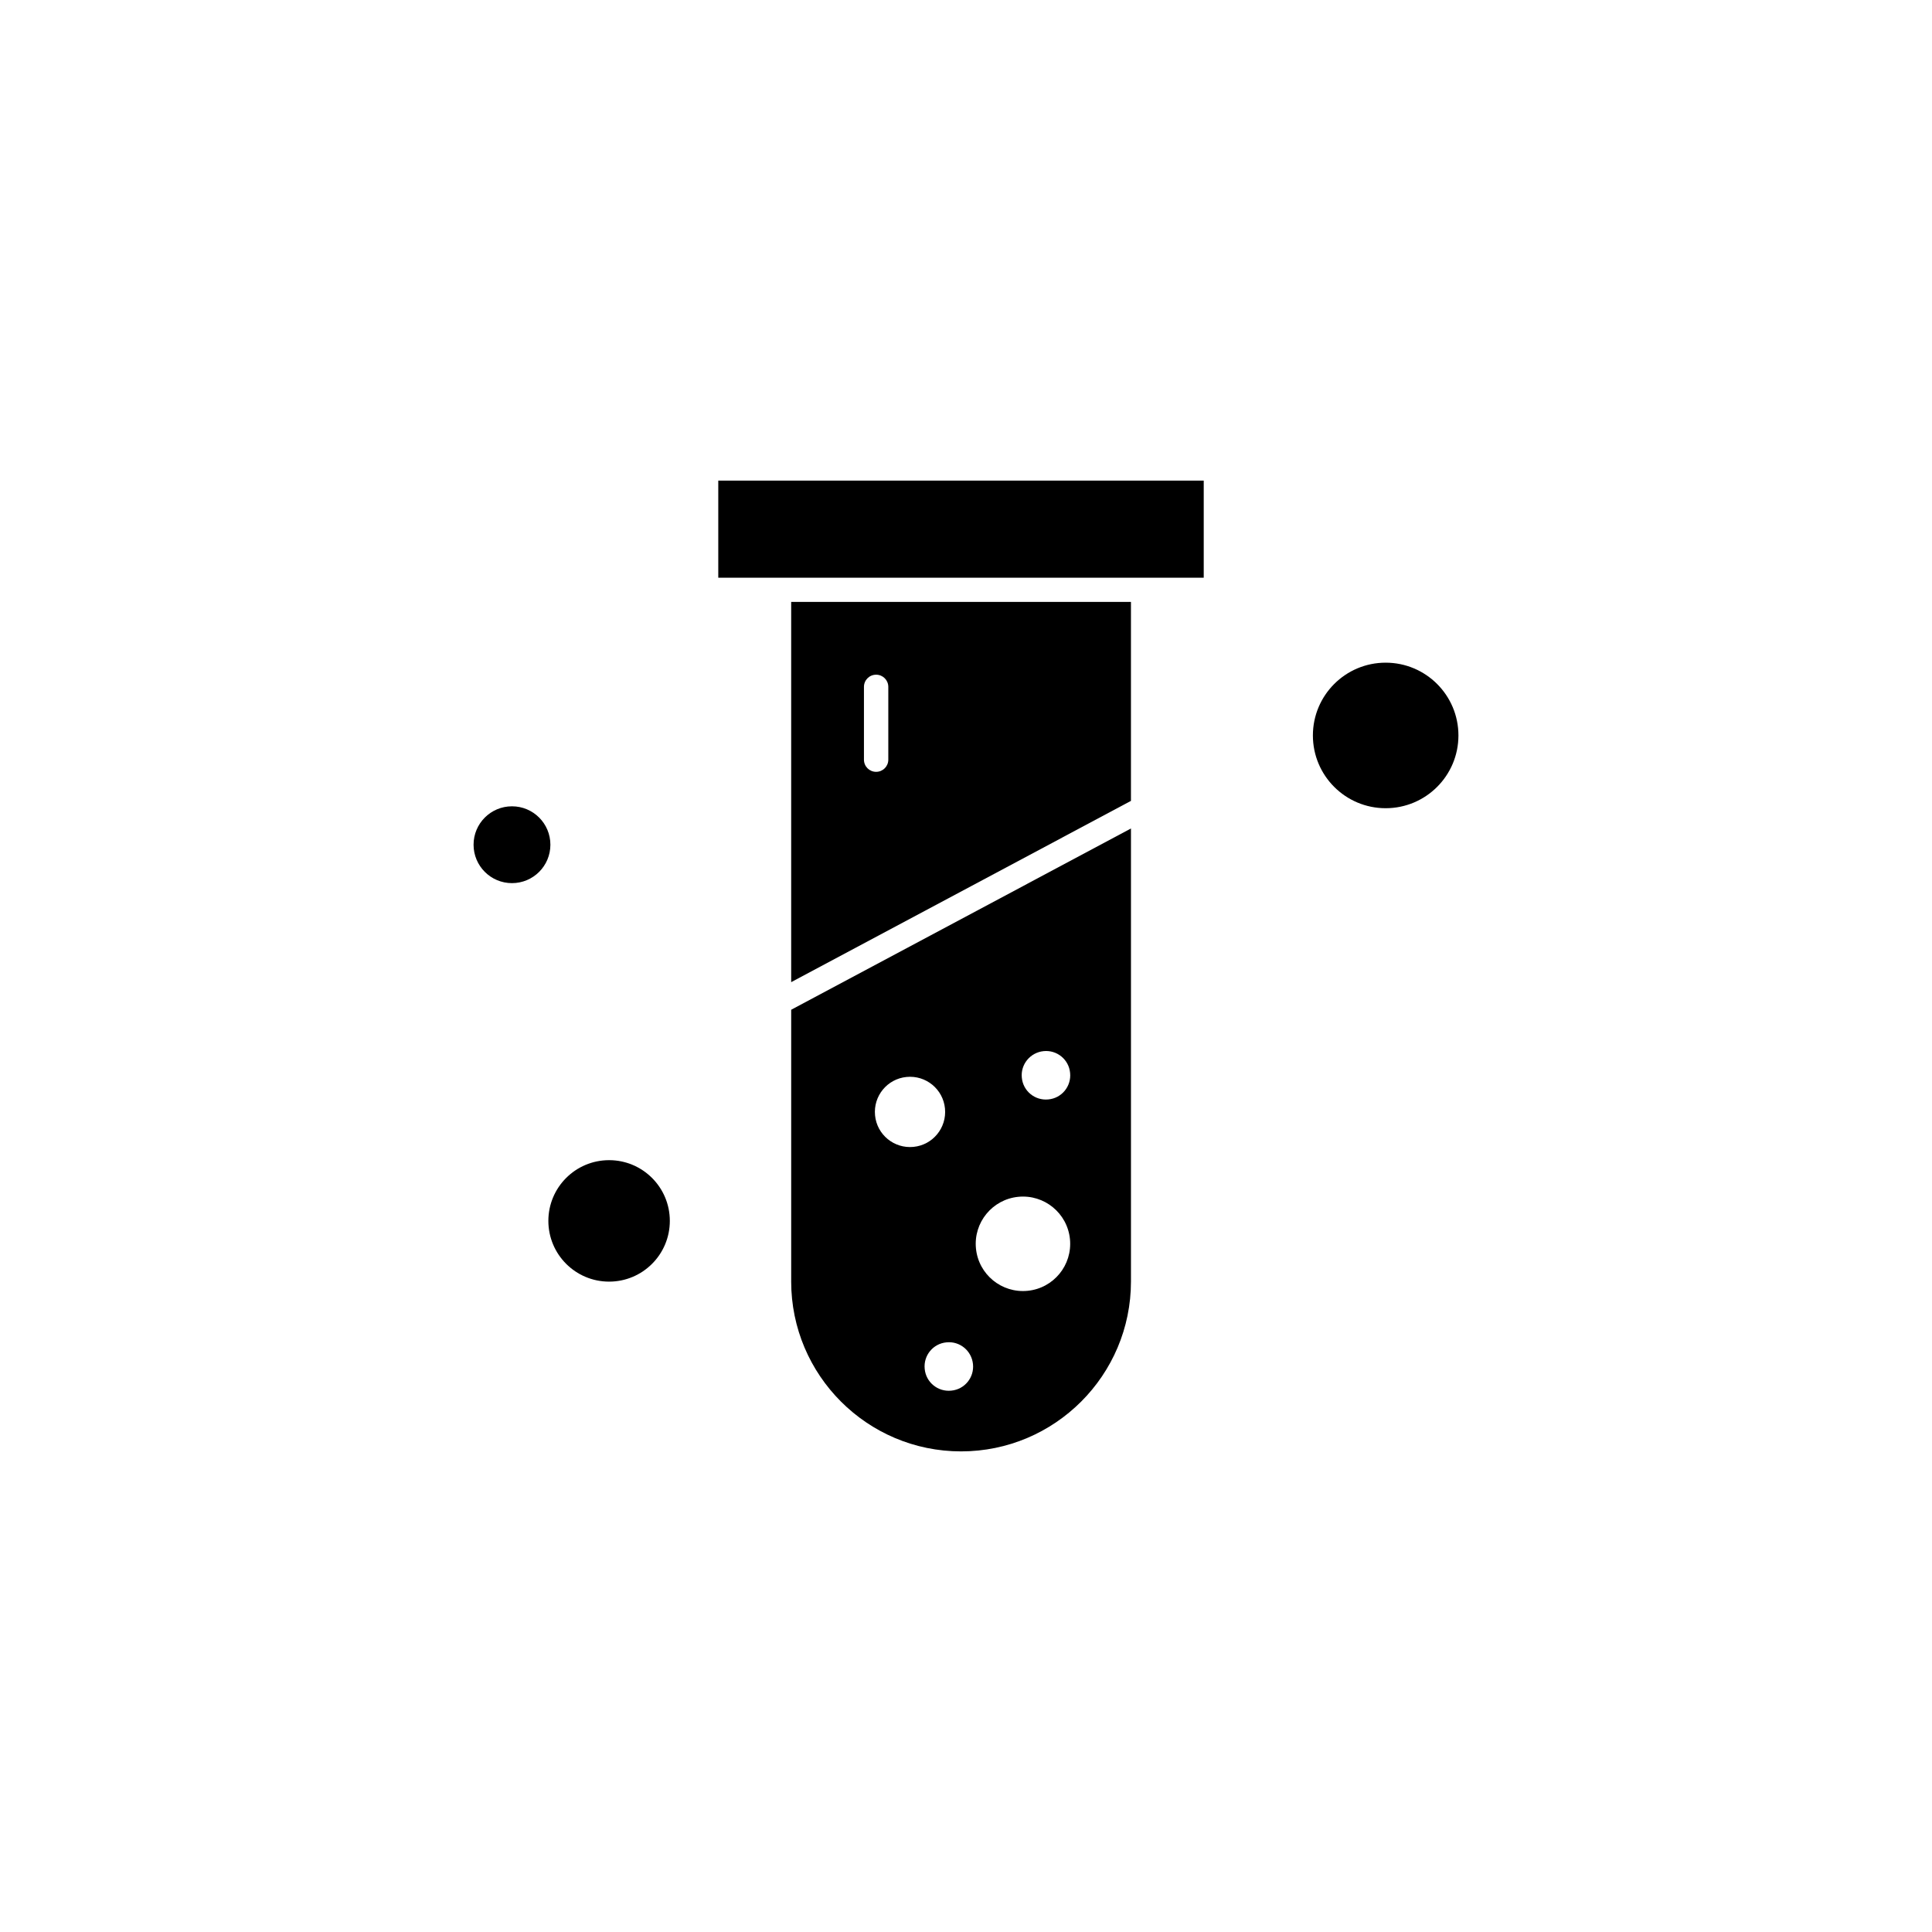
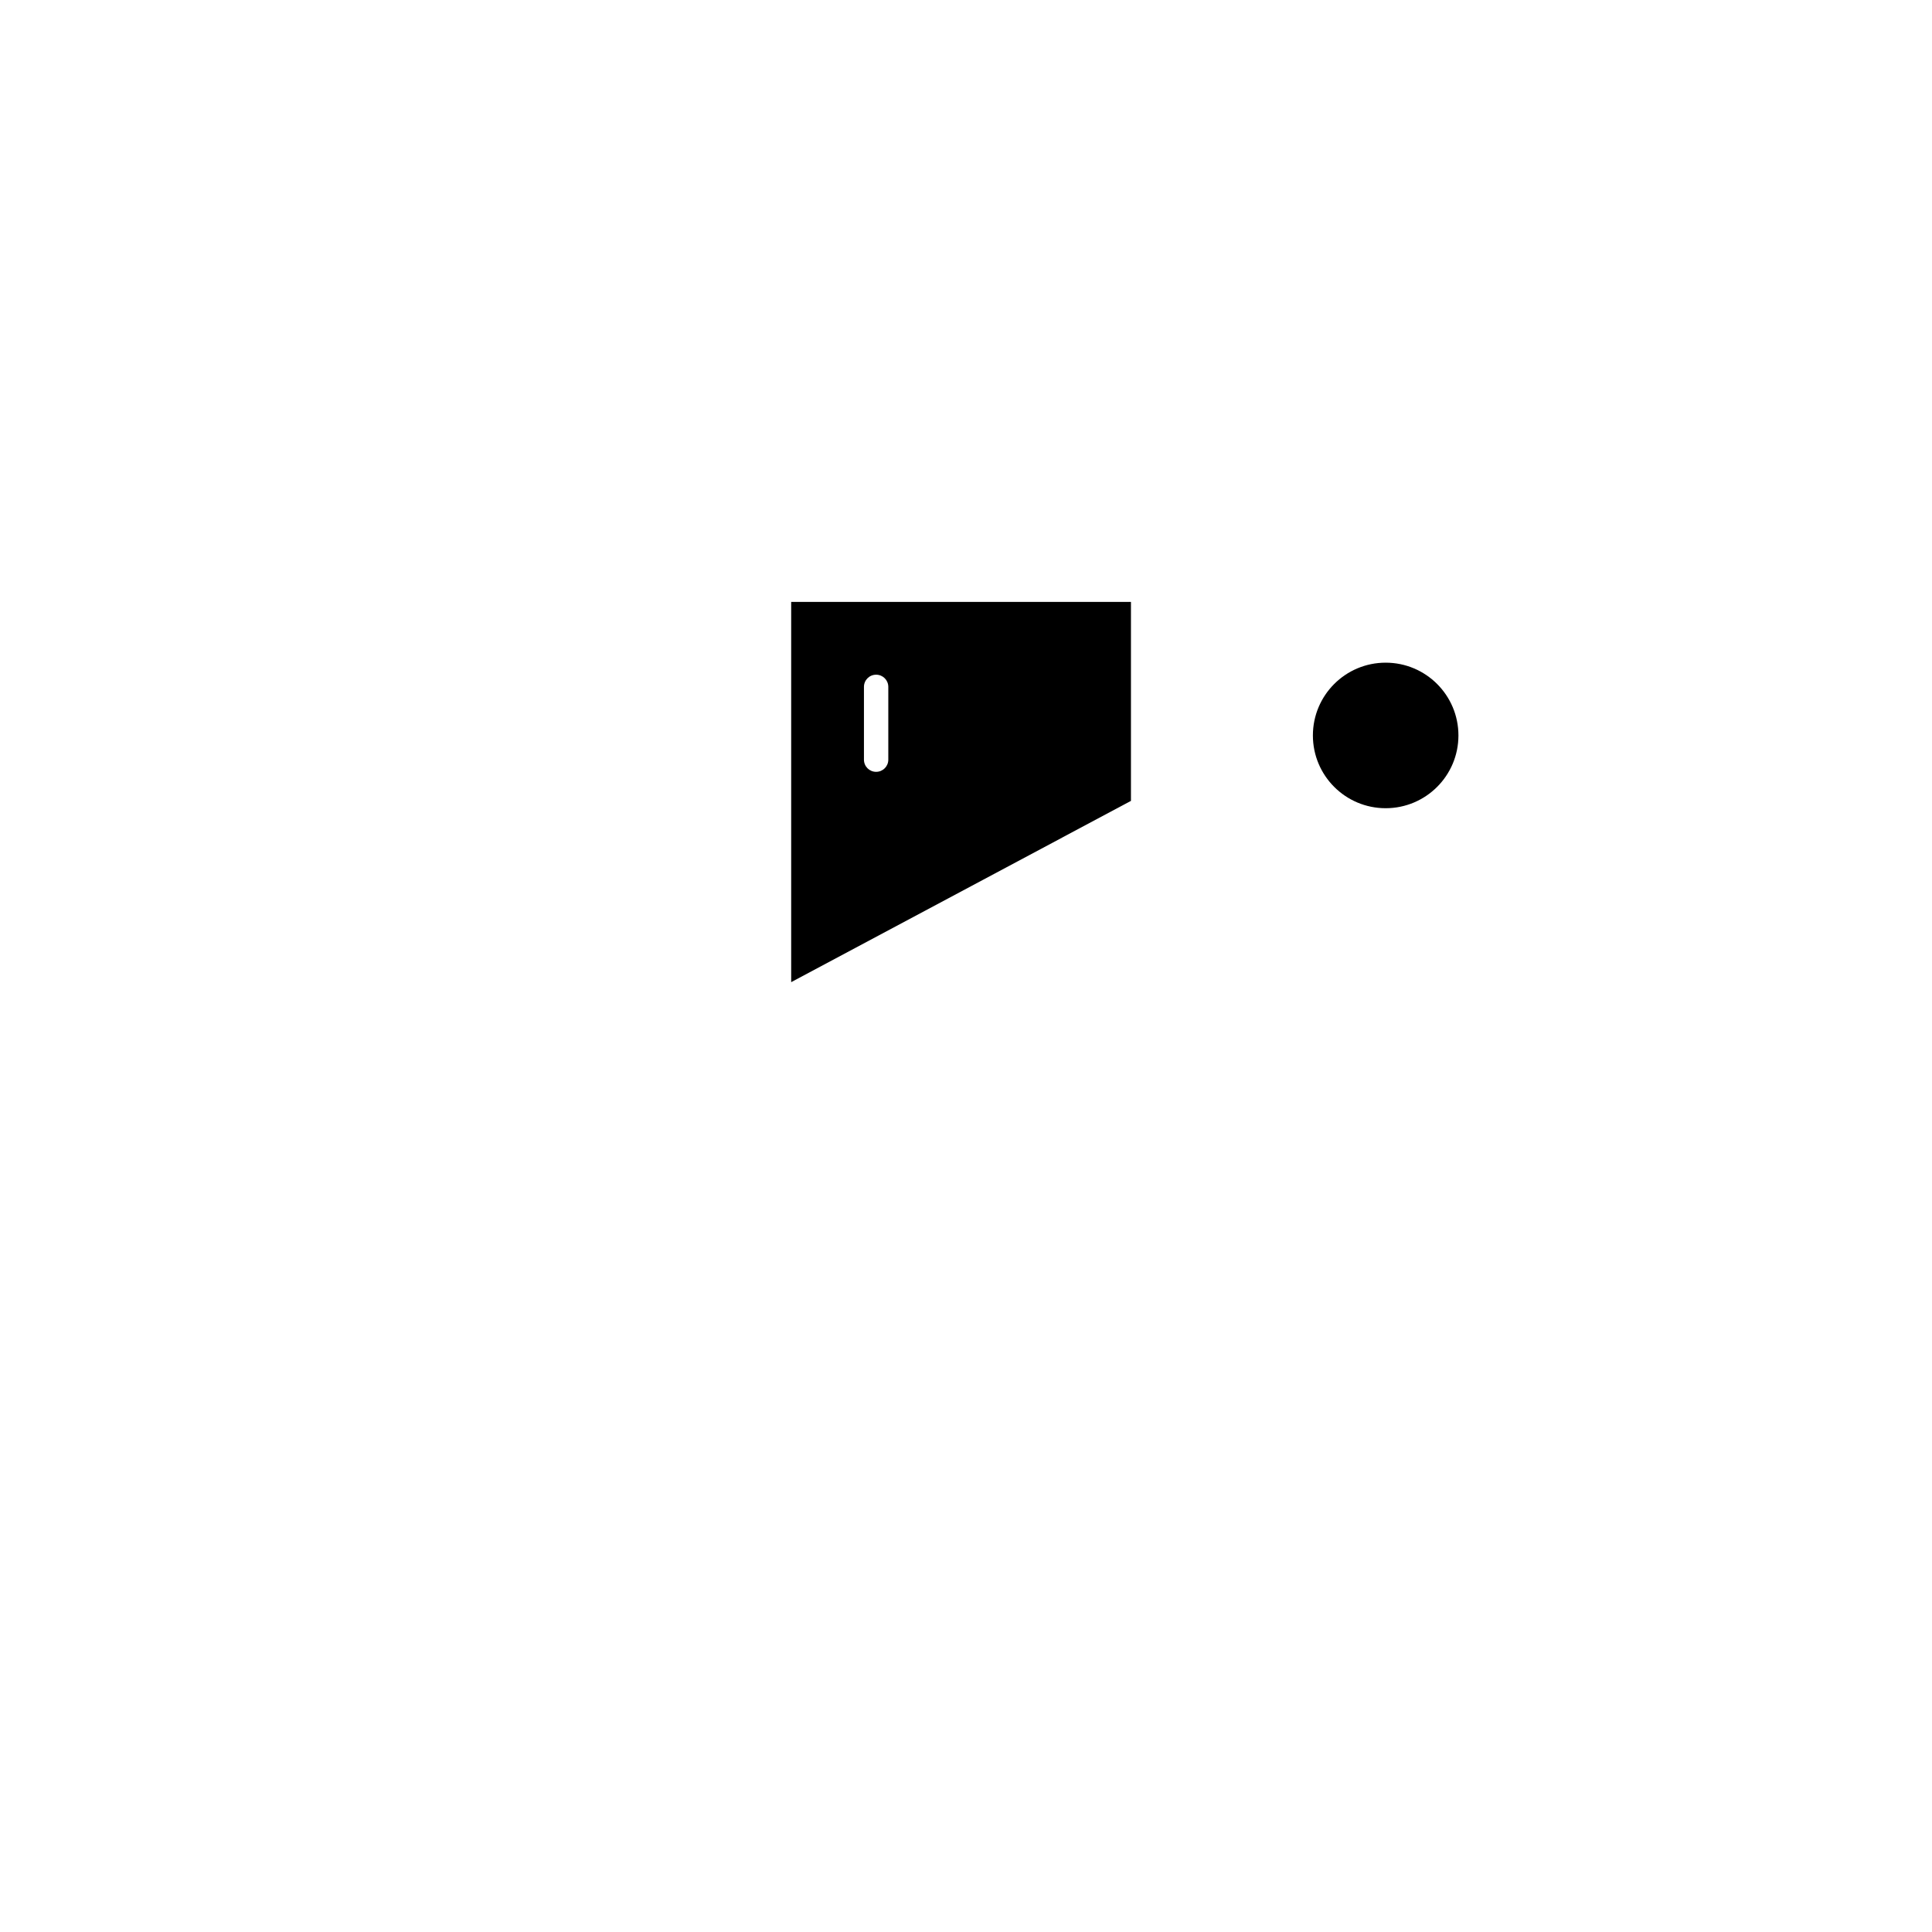
<svg xmlns="http://www.w3.org/2000/svg" fill="#000000" width="800px" height="800px" version="1.1" viewBox="144 144 512 512">
  <g fill-rule="evenodd">
    <path d="m353.67 404.28 90.043-48.035v-52.73h-90.043zm19.285-78.25c0-1.793 1.434-3.227 3.227-3.227 1.793 0 3.227 1.434 3.227 3.227v19.285c0 1.793-1.434 3.227-3.227 3.227-1.793 0-3.227-1.434-3.227-3.227z" />
-     <path d="m321.51 467.55c0 8.887-7.203 16.094-16.094 16.094-8.887 0-16.094-7.207-16.094-16.094 0-8.891 7.207-16.094 16.094-16.094 8.891 0 16.094 7.203 16.094 16.094" />
-     <path d="m334.35 297.1h128.65v-25.734h-128.65z" />
-     <path d="m353.67 483.61c0 24.84 20.18 45.023 45.023 45.023 24.84 0 45.023-20.18 45.023-45.023v-120.05l-90.043 48.035v72.016zm66.891-61.047c3.551-0.359 6.703 2.223 7.027 5.769 0.359 3.551-2.223 6.703-5.769 7.027-3.551 0.359-6.703-2.223-7.027-5.769-0.359-3.512 2.223-6.668 5.769-7.027zm-6.703 38.605c6.883-0.68 13.012 4.336 13.691 11.219 0.68 6.883-4.336 13.012-11.219 13.691s-13.012-4.336-13.691-11.219c-0.68-6.883 4.336-13.012 11.219-13.691zm-12.008 44.34c0.359 3.551-2.223 6.703-5.769 7.027-3.551 0.359-6.703-2.223-7.027-5.769-0.359-3.551 2.223-6.703 5.769-7.027 3.551-0.359 6.668 2.223 7.027 5.769zm-17.602-76.102c5.125-0.5 9.68 3.227 10.18 8.352s-3.227 9.68-8.352 10.18-9.68-3.227-10.18-8.352 3.227-9.68 8.352-10.18z" />
-     <path d="m289.86 367.86c0 5.621-4.559 10.18-10.18 10.18-5.625 0-10.18-4.559-10.18-10.18 0-5.625 4.555-10.18 10.18-10.18 5.621 0 10.18 4.555 10.18 10.18" />
    <path d="m530.5 338.9c0 10.652-8.633 19.285-19.285 19.285-10.652 0-19.285-8.633-19.285-19.285 0-10.648 8.633-19.285 19.285-19.285 10.652 0 19.285 8.637 19.285 19.285" />
  </g>
</svg>